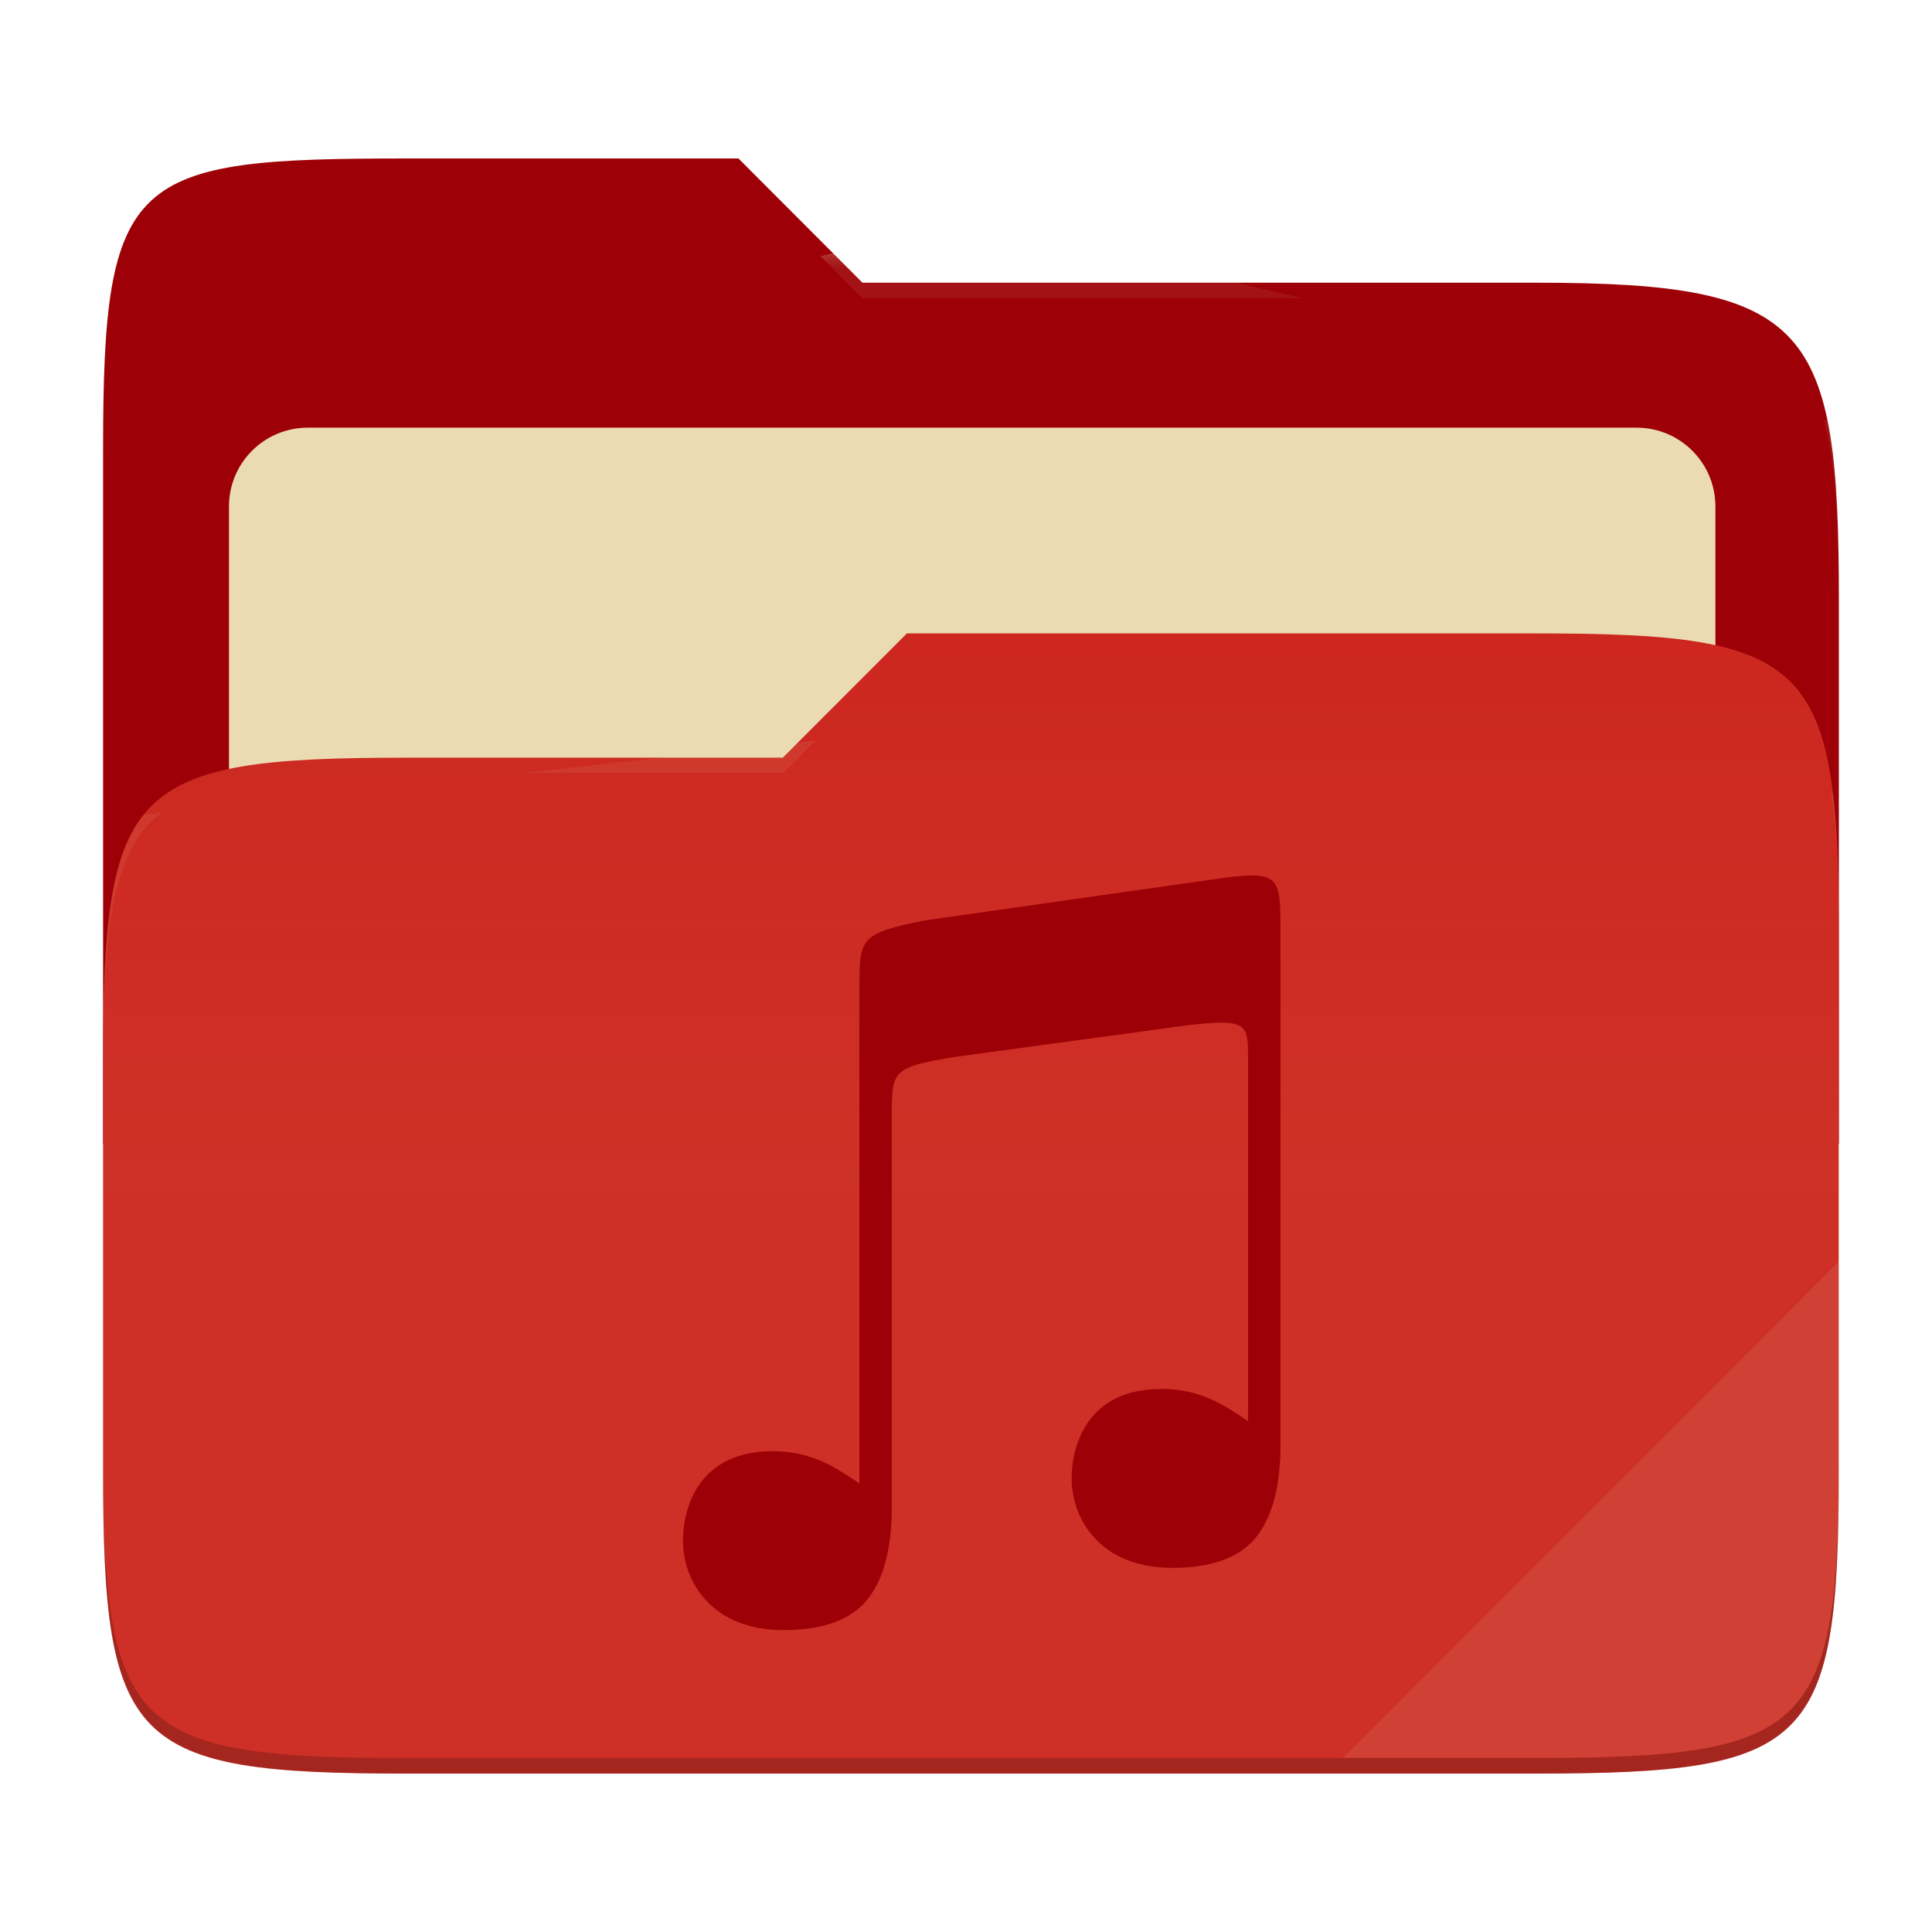
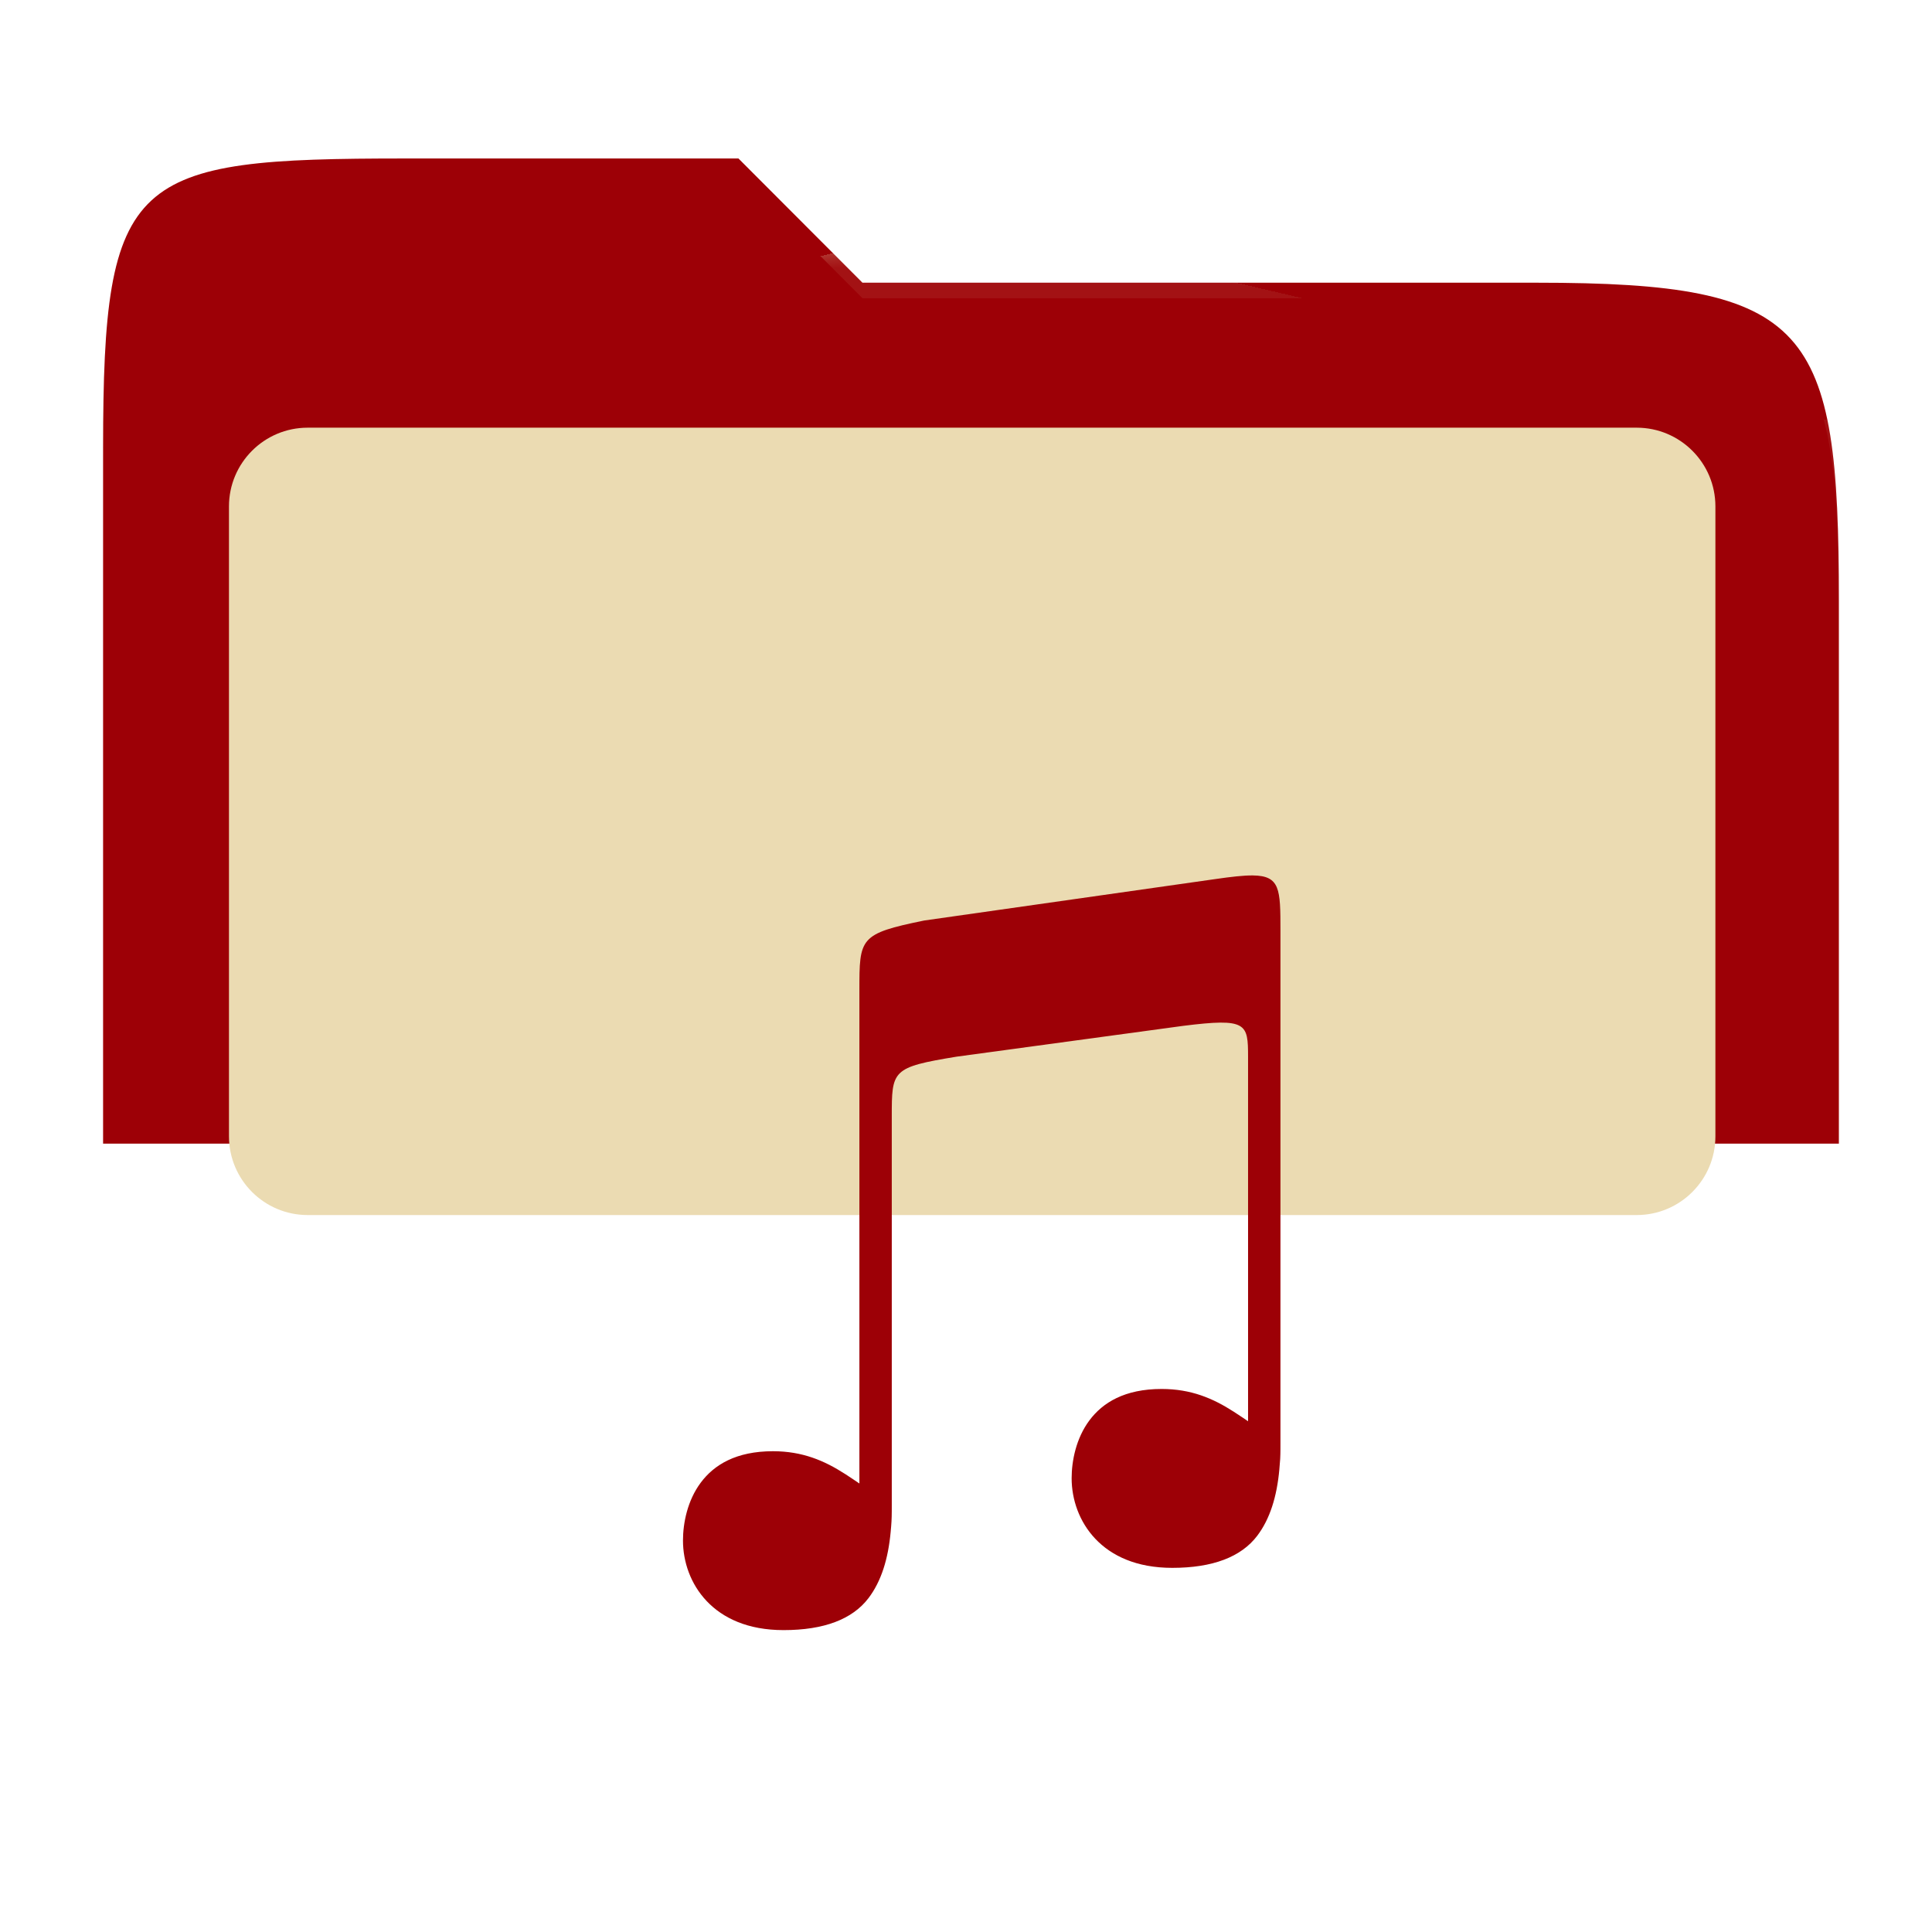
<svg xmlns="http://www.w3.org/2000/svg" width="256" height="256" style="isolation:isolate" version="1.1" viewBox="0 0 256 256">
  <path d="m53.7 21c-36.32 0-40.04 2.055-40.04 38.37v92.17h230v-71.98c0-36.32-3.724-42.1-40.04-42.1h-89.34l-16.43-16.46h-44.16z" fill="#9d0006" />
  <g filter="url(#a9OfmFvTx7FV2RaN9AHorh6IaG2I6le6)">
    <path d="m40.77 56.67h176.1c5.758 0 10.43 4.675 10.43 10.43v83.47c0 5.758-4.675 10.43-10.43 10.43h-176.1c-5.759 0-10.43-4.675-10.43-10.43v-83.47c0-5.758 4.675-10.43 10.43-10.43z" fill="#ebdbb2" />
  </g>
-   <path d="m53.7 100.4c-36.32 0-40.04 3.73-40.04 40.04v54.52c0 36.32 3.721 40.05 40.04 40.05h149.9c36.32 0 40.04-3.731 40.04-40.05v-70.98c0-36.32-3.722-40.05-40.04-40.05h-83.43l-16.44 16.46h-50.05z" fill="#cc241d" />
  <linearGradient id="_lgradient_4" x2="0" y1=".5" y2="-.5" gradientTransform="matrix(230 0 0 151.1 13.67 83.92)" gradientUnits="userSpaceOnUse">
    <stop stop-color="#ebdbb2" stop-opacity=".07" offset="0" />
    <stop stop-color="#ebdbb2" stop-opacity="0" offset=".673" />
  </linearGradient>
-   <path d="m53.7 100.4c-36.32 0-40.04 3.73-40.04 40.04v54.52c0 36.32 3.721 40.05 40.04 40.05h149.9c36.32 0 40.04-3.731 40.04-40.05v-70.98c0-36.32-3.722-40.05-40.04-40.05h-83.43l-16.44 16.46h-50.05z" fill="url(#_lgradient_4)" />
  <g opacity=".4">
    <radialGradient id="_rgradient_8" cx=".5" cy=".5" r=".272" fy=".136" gradientTransform="matrix(230 0 0 60.62 13.67 21)" gradientUnits="userSpaceOnUse">
      <stop stop-color="#ebdbb2" offset="0" />
      <stop stop-color="#ebdbb2" stop-opacity=".204" offset="1" />
    </radialGradient>
    <path d="m53.7 21c-36.32 0-40.04 2.055-40.04 38.37v2.059c0-36.32 3.723-38.37 40.04-38.37h44.16l16.43 16.46h89.34c36.32 0 40.04 5.786 40.04 42.1v-2.057c0-36.32-3.724-42.1-40.04-42.1h-89.34l-16.43-16.46h-44.16z" fill="url(#_rgradient_8)" />
    <radialGradient id="_rgradient_9" cx=".5" cy=".5" r=".272" fx=".482" fy=".211" gradientTransform="matrix(230 0 0 58.56 13.67 83.92)" gradientUnits="userSpaceOnUse">
      <stop stop-color="#ebdbb2" offset="0" />
      <stop stop-color="#ebdbb2" stop-opacity=".204" offset="1" />
    </radialGradient>
-     <path d="m120.2 83.92-16.44 16.46h-50.05c-36.32 0-40.04 3.728-40.04 40.04v2.06c0-36.32 3.723-40.05 40.04-40.05h50.05l16.44-16.46h83.43c36.32 0 40.04 3.727 40.04 40.04v-2.057c0-36.32-3.724-40.04-40.04-40.04h-83.43z" fill="url(#_rgradient_9)" />
  </g>
  <g opacity=".1">
-     <path d="m243.7 167.1-65.72 65.84h25.68c36.32 0 40.04-3.727 40.04-40.04v-25.8z" fill="#ebdbb2" />
-   </g>
+     </g>
  <g opacity=".2">
-     <path d="m13.67 192.9v2.057c0 36.32 3.723 40.04 40.04 40.04h149.9c36.32 0 40.04-3.729 40.04-40.04v-2.057c0 36.32-3.724 40.04-40.04 40.04h-149.9c-36.32 0-40.04-3.727-40.04-40.04z" />
-   </g>
+     </g>
  <path d="m166 116c-1.207-0.011-2.814 0.171-4.951 0.48l-38.59 5.493c-8.585 1.756-8.585 2.3-8.585 9.268v65.33c-0.633-0.425-1.257-0.853-1.911-1.274v3e-3c-2.727-1.756-5.634-3.006-9.539-3.006-4.891 0-7.808 1.799-9.574 4.169-1.765 2.369-2.351 5.356-2.351 7.665 0 2.784 0.99 5.755 3.137 8.019 2.146 2.264 5.447 3.851 10.19 3.851 5.359 0 9.128-1.438 11.26-4.245 1.678-2.21 2.604-5.163 2.936-8.805v-0.012c0.046-0.441 0.079-0.895 0.108-1.362 0.045-0.72 0.036-2.067 0.036-2.067v-51.53c0-6.183-1e-3 -6.552 8.587-7.963l30.02-4.082c8.468-1.065 8.6-0.326 8.602 4.12v48.27c-0.633-0.425-1.257-0.853-1.911-1.274v2e-3c-2.728-1.756-5.635-3.005-9.539-3.005-4.891 0-7.809 1.799-9.575 4.168-1.765 2.37-2.351 5.357-2.351 7.665 0 2.785 0.991 5.756 3.138 8.02 2.146 2.265 5.447 3.85 10.19 3.851 5.358 0 9.128-1.438 11.26-4.246 1.677-2.21 2.605-5.161 2.936-8.804v-0.012c0.045-0.441 0.079-0.895 0.109-1.362 0.045-0.72 0.035-2.067 0.035-2.067v-68c0-5.423-0.037-7.219-3.661-7.258l-2e-3 2e-3z" fill="#9d0006" />
</svg>